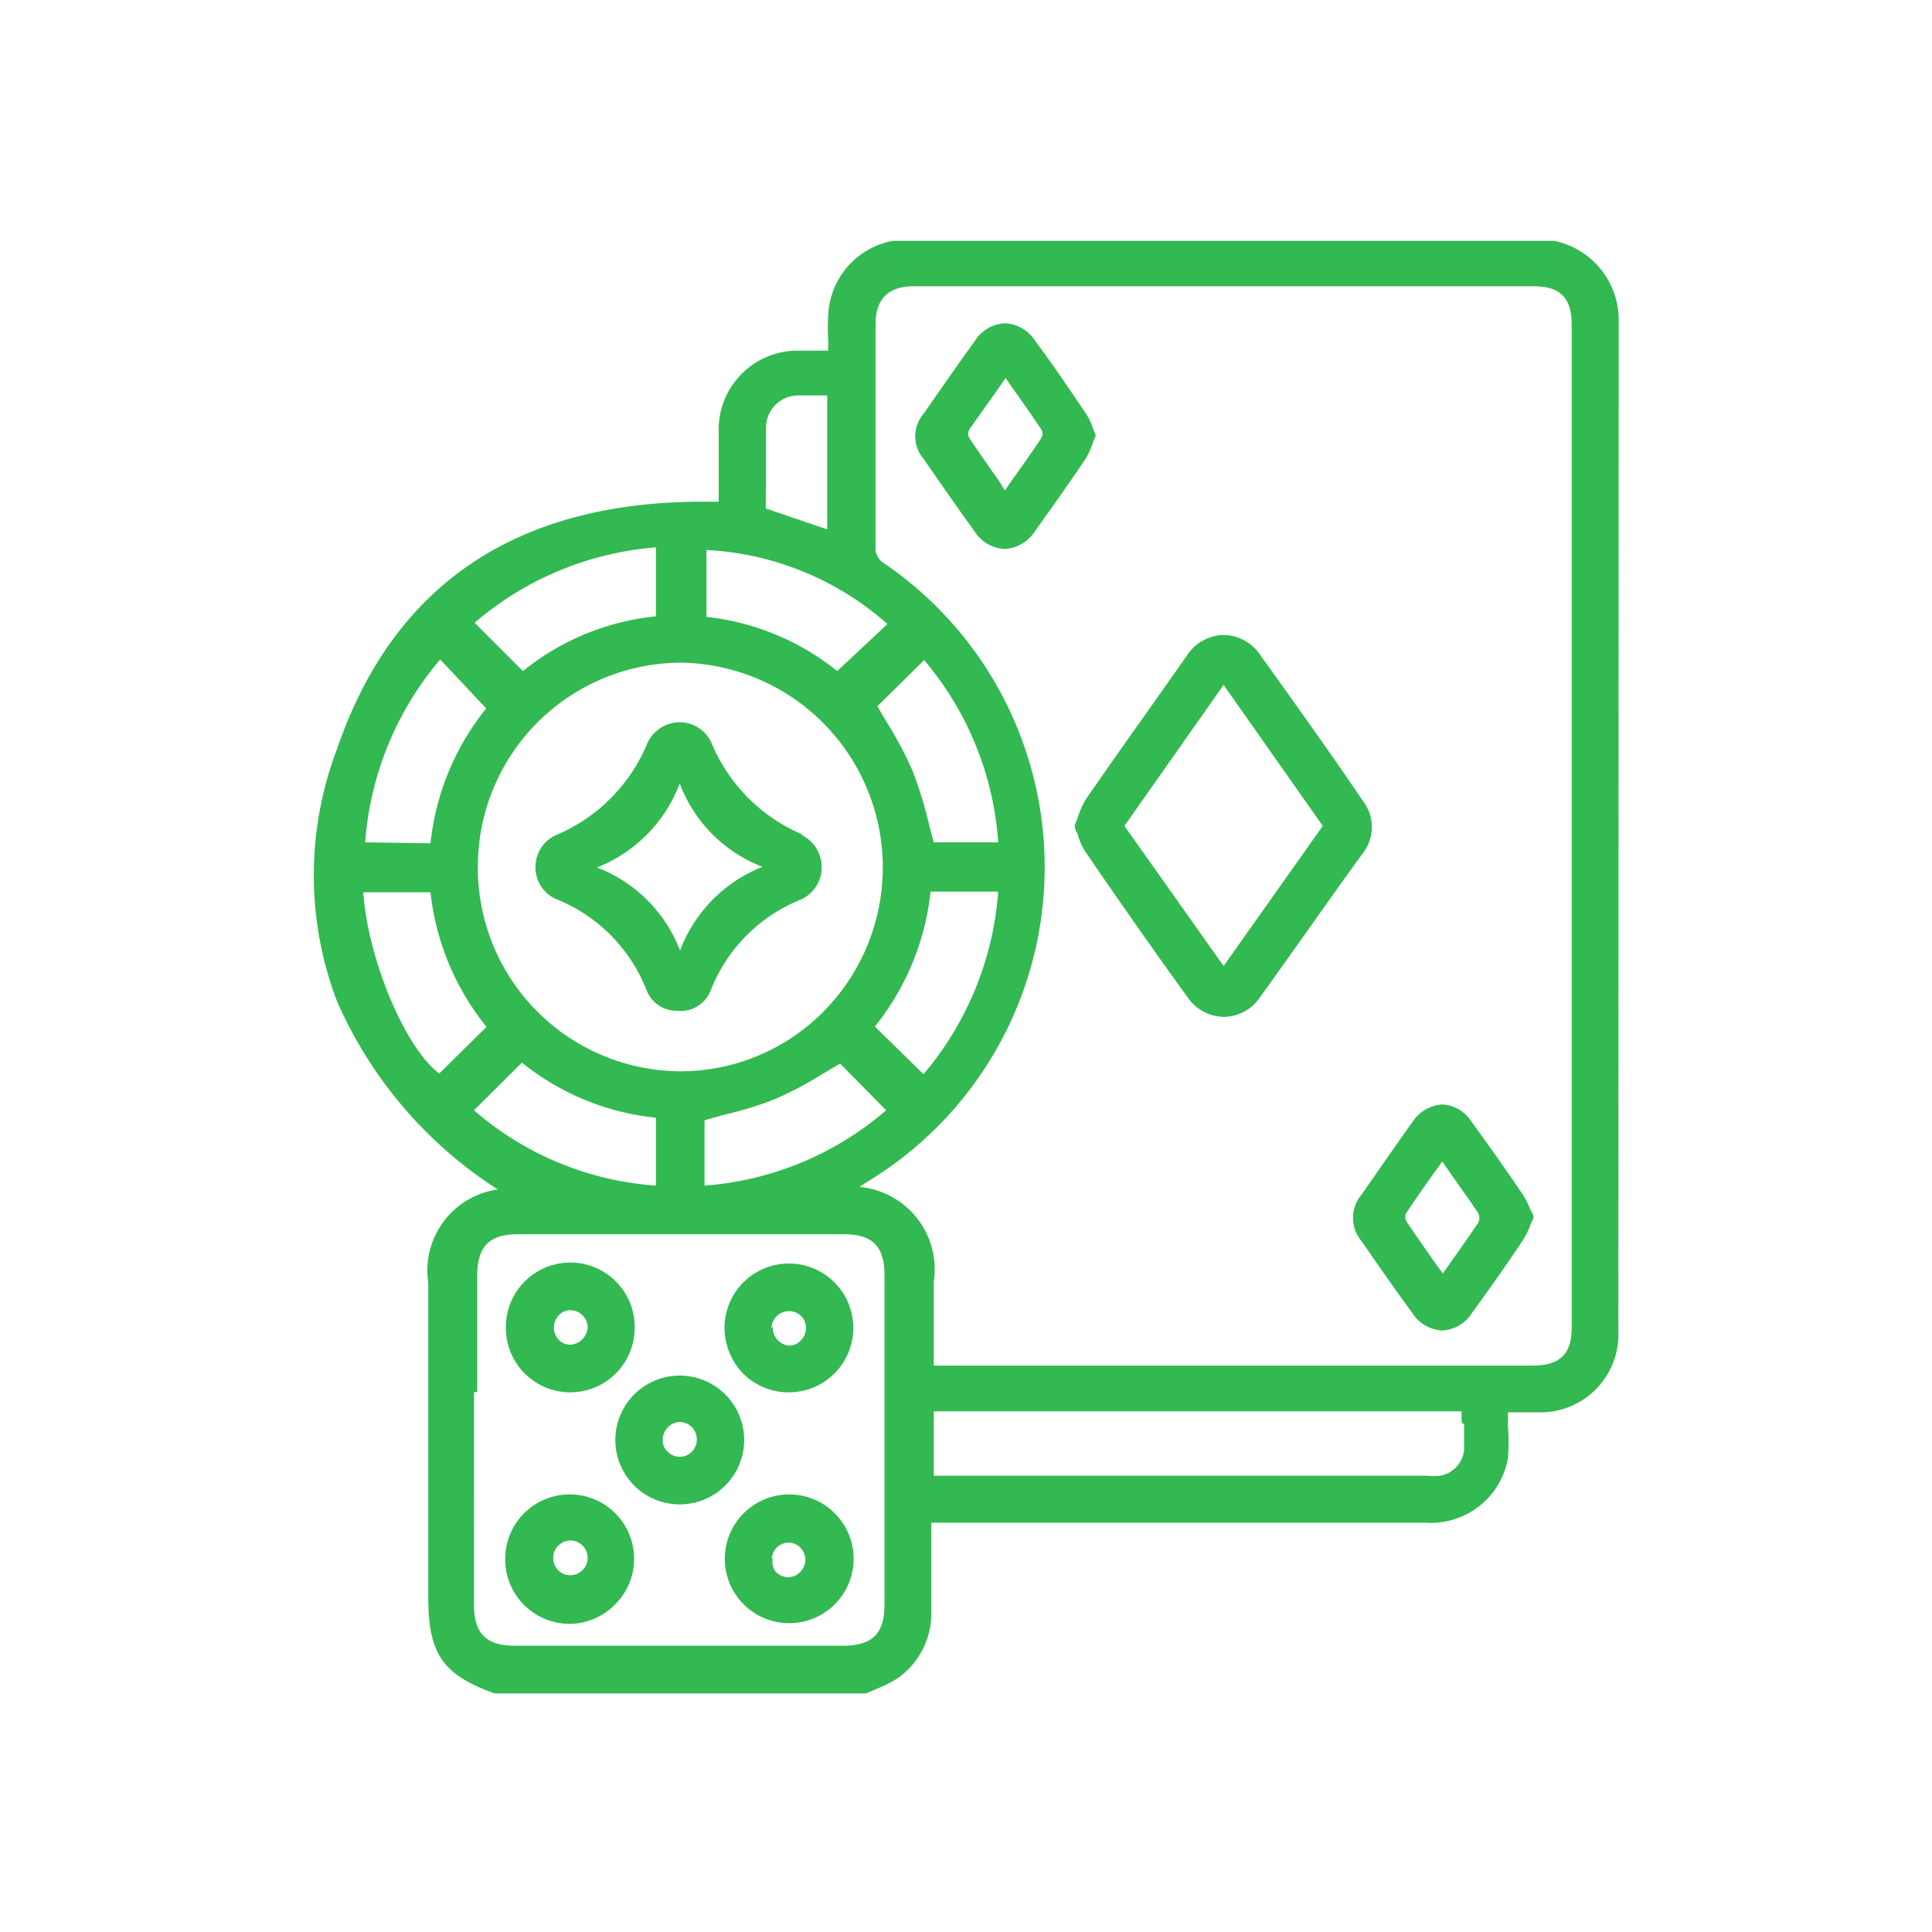
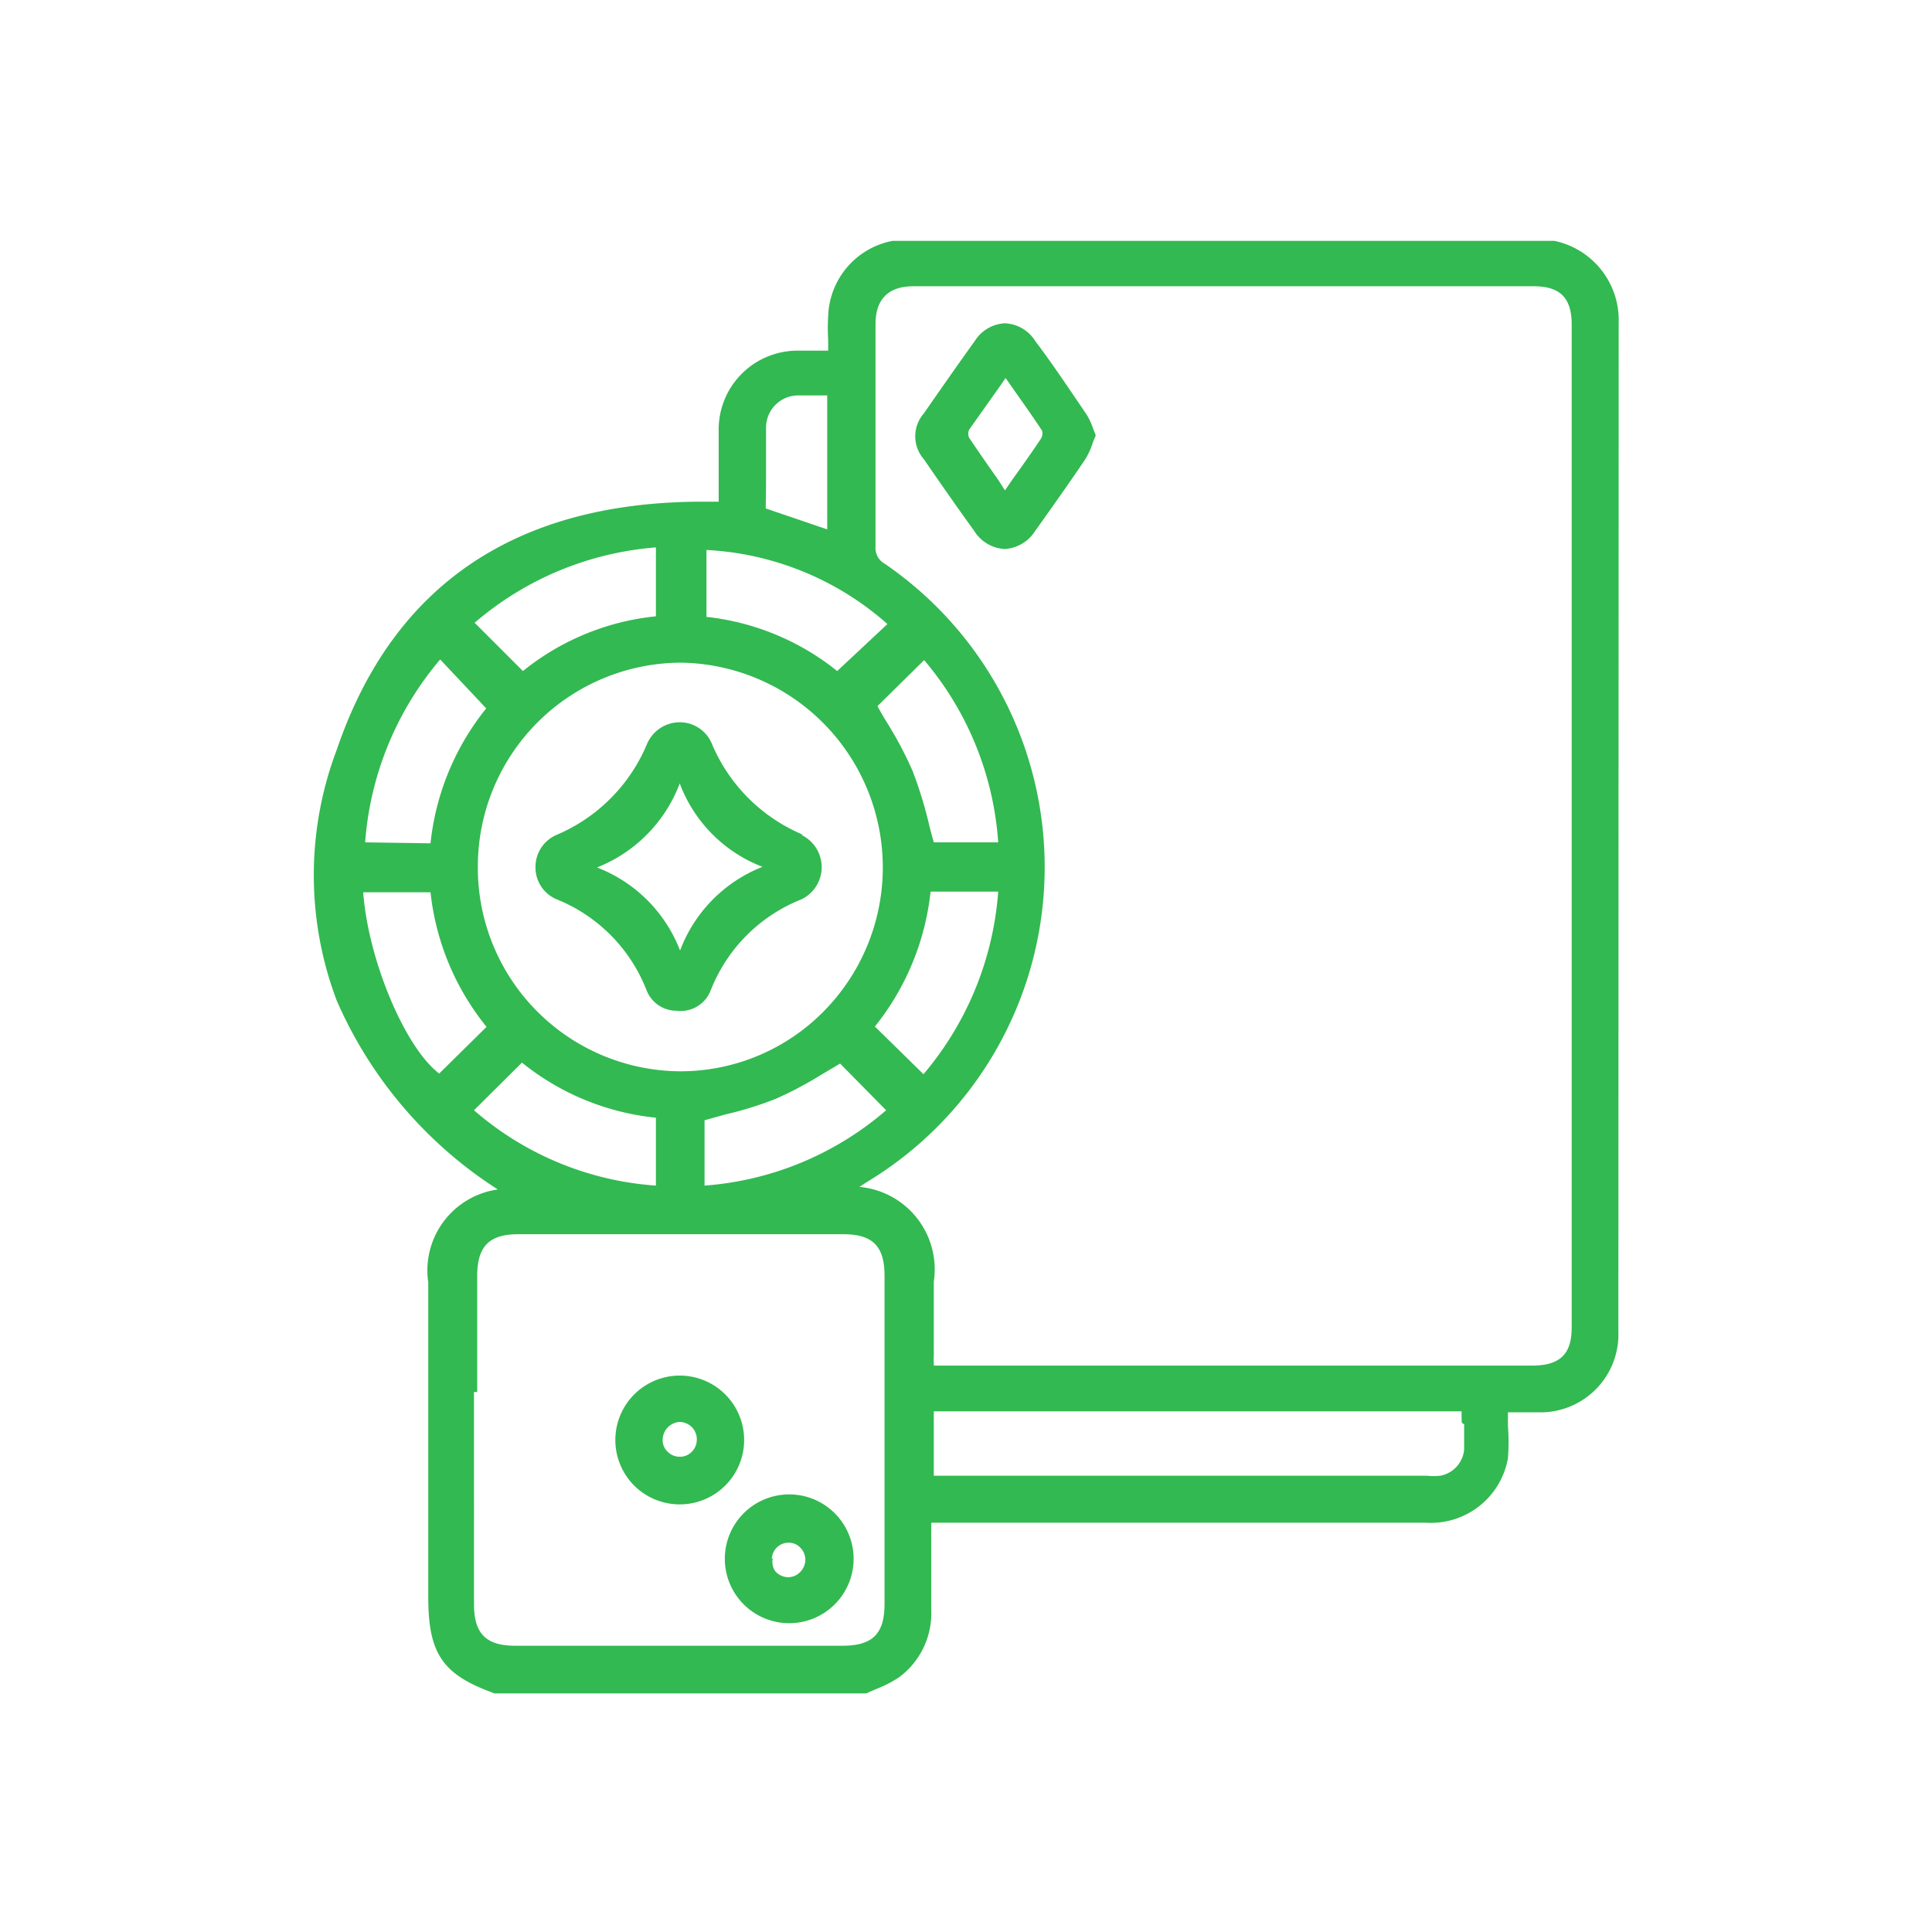
<svg xmlns="http://www.w3.org/2000/svg" id="Layer_1" data-name="Layer 1" viewBox="0 0 60 60">
  <defs>
    <style>.cls-1{fill:#32b951;}</style>
  </defs>
  <path class="cls-1" d="M50.27,10a2.51,2.51,0,0,0-2-2.52H27.72a2.46,2.46,0,0,0-2,2.33,6.4,6.4,0,0,0,0,.76v.32h-.91a2.45,2.45,0,0,0-2.49,2.53c0,.52,0,1.05,0,1.56v.6h-.49c-5.81,0-9.63,2.59-11.37,7.7a11,11,0,0,0,0,7.8,13.24,13.24,0,0,0,5,5.86,2.54,2.54,0,0,0-2.16,2.89v9.76c0,1.77.44,2.42,2.06,3H26.9l.32-.14a3.56,3.56,0,0,0,.7-.36,2.47,2.47,0,0,0,1-2.11V47.29H44.3a2.43,2.43,0,0,0,2.53-2,6.36,6.36,0,0,0,0-1c0-.14,0-.28,0-.43h.29c.22,0,.42,0,.63,0a2.42,2.42,0,0,0,2.51-2.51ZM23.79,15.09c0-.6,0-1.21,0-1.81a1,1,0,0,1,1-1h.9v4.16l-1.91-.65Zm-3.42,4.05a7.82,7.82,0,0,0-4.13,1.7l-1.5-1.5A9.81,9.81,0,0,1,20.37,17Zm6.32,17.72.23-.15a11.42,11.42,0,0,0,.56-19.2.56.56,0,0,1-.29-.54c0-1.58,0-3.2,0-4.76,0-.71,0-1.42,0-2.14s.34-1.18,1.18-1.18H47.63c.82,0,1.18.36,1.18,1.19V41.23c0,.82-.36,1.17-1.2,1.18H29v-.08a1.94,1.94,0,0,1,0-.24V39.8A2.57,2.57,0,0,0,26.69,36.86ZM13.37,27.71a8,8,0,0,0,1.74,4.18l-1.47,1.45c-1.07-.81-2.21-3.55-2.36-5.63Zm7,7v2.11a9.62,9.62,0,0,1-5.65-2.34L16.21,33A7.88,7.88,0,0,0,20.36,34.71Zm5.19-3.28a6.25,6.25,0,0,1-4.45,1.84h0a6.32,6.32,0,0,1-6.27-6.35,6.33,6.33,0,0,1,6.31-6.34h0a6.36,6.36,0,0,1,4.41,10.85Zm-3.68,3.36.65-.18a11.07,11.07,0,0,0,1.55-.48,11.41,11.41,0,0,0,1.42-.75l.59-.35,1.43,1.45a9.72,9.72,0,0,1-5.64,2.34ZM31,27.69a9.87,9.87,0,0,1-2.32,5.67l-1.51-1.48a8.06,8.06,0,0,0,1.73-4.19Zm-2-1.53c-.06-.21-.12-.43-.17-.65a12.93,12.93,0,0,0-.49-1.57,11.53,11.53,0,0,0-.75-1.43c-.12-.19-.23-.38-.34-.58l1.45-1.43A9.77,9.77,0,0,1,31,26.16Zm-7.06-7V17.08a9.18,9.18,0,0,1,5.62,2.3L26,20.84A7.83,7.83,0,0,0,21.87,19.15Zm-10.6,7a9.9,9.9,0,0,1,2.33-5.68L15.1,22a8,8,0,0,0-1.73,4.19Zm3.48,17.07v-3.6c0-.92.37-1.3,1.27-1.3H26.19c.91,0,1.28.37,1.28,1.29V49.81c0,.93-.37,1.3-1.31,1.3H16c-.91,0-1.28-.38-1.28-1.29V43.23Zm30.65,1c0,.27,0,.53,0,.79a.91.91,0,0,1-.74.81,2,2,0,0,1-.42,0H29v-2H45.39C45.39,44,45.39,44.09,45.4,44.19Z" />
-   <path class="cls-1" d="M33.48,25.36a2.6,2.6,0,0,1-.1.25v.06c0,.09.07.18.1.27a1.73,1.73,0,0,0,.22.5c.86,1.26,2,2.9,3.18,4.53a1.39,1.39,0,0,0,1.12.61h0A1.37,1.37,0,0,0,39.11,31c1-1.39,2-2.82,3-4.21l.22-.3a1.32,1.32,0,0,0,0-1.61c-1-1.48-2.09-3-3.18-4.52A1.39,1.39,0,0,0,38,19.72h0a1.39,1.39,0,0,0-1.14.64c-1,1.43-2.08,2.93-3.13,4.45A2.5,2.5,0,0,0,33.48,25.36Zm1.44.29L38,21.27l3.08,4.38L38,30Z" />
-   <path class="cls-1" d="M42.28,38.54c.46.66,1,1.45,1.57,2.22a1.18,1.18,0,0,0,.94.56,1.17,1.17,0,0,0,.94-.57c.6-.82,1.11-1.55,1.56-2.23a2.2,2.2,0,0,0,.23-.46,2.14,2.14,0,0,1,.1-.22v-.06c0-.08-.07-.16-.1-.23a2.58,2.58,0,0,0-.22-.44c-.52-.77-1.06-1.53-1.59-2.26a1.16,1.16,0,0,0-.92-.55h0a1.2,1.2,0,0,0-.93.55c-.54.76-1.07,1.52-1.56,2.23A1.12,1.12,0,0,0,42.28,38.54Zm1.38-.85c.28-.42.57-.84.88-1.27l.25-.35.25.36c.3.43.59.83.87,1.25a.33.33,0,0,1,0,.29c-.27.4-.55.8-.85,1.22l-.25.36-.25-.34c-.3-.43-.59-.84-.87-1.26A.3.3,0,0,1,43.66,37.69Z" />
  <path class="cls-1" d="M33.94,13.74l.09-.22,0,0,0,0-.09-.23a2,2,0,0,0-.21-.44c-.5-.73-1-1.49-1.58-2.26a1.17,1.17,0,0,0-.94-.55h0a1.17,1.17,0,0,0-.93.54c-.51.71-1,1.41-1.59,2.26a1.08,1.08,0,0,0,0,1.42c.55.8,1.06,1.53,1.56,2.22a1.19,1.19,0,0,0,.95.57h0a1.2,1.2,0,0,0,.94-.55c.6-.84,1.1-1.55,1.56-2.23A2.28,2.28,0,0,0,33.94,13.74Zm-1.61-.12c-.28.42-.57.83-.88,1.26l-.24.35L31,14.9c-.32-.45-.61-.87-.9-1.3a.3.3,0,0,1,0-.26L31,12.07l.23-.33.23.33c.31.44.61.86.9,1.3A.31.31,0,0,1,32.33,13.62Z" />
-   <path class="cls-1" d="M17.71,43.24h0a2,2,0,0,0,2-2,2,2,0,0,0-.57-1.43,2,2,0,0,0-1.43-.6h0a2,2,0,0,0-2,2A2,2,0,0,0,17.71,43.24Zm0-2.55a.54.54,0,0,1,.54.52.57.57,0,0,1-.53.55h0a.52.52,0,0,1-.36-.14.56.56,0,0,1,0-.78.48.48,0,0,1,.37-.15Z" />
  <path class="cls-1" d="M19.11,44.71a2,2,0,0,0,.6,1.44,2,2,0,0,0,1.4.57h0a2,2,0,0,0,0-4h0A2,2,0,0,0,19.11,44.71Zm2.53,0a.53.53,0,0,1-.16.38.5.5,0,0,1-.37.15h0a.51.51,0,0,1-.38-.16.48.48,0,0,1-.15-.38.56.56,0,0,1,.53-.54A.54.54,0,0,1,21.64,44.72Z" />
  <path class="cls-1" d="M24.51,46.41h0a2,2,0,0,0-2,2,2,2,0,0,0,2,2h0a2,2,0,0,0,2-2A2,2,0,0,0,24.51,46.41Zm-.54,2a.52.52,0,0,1,.54-.5h0a.49.49,0,0,1,.36.17.54.54,0,0,1,.14.39.56.56,0,0,1-.19.38.52.52,0,0,1-.38.13.56.56,0,0,1-.37-.19A.53.53,0,0,1,24,48.39Z" />
-   <path class="cls-1" d="M17.69,50.43h0a2,2,0,0,0,1.38-.57,2,2,0,0,0-1.38-3.45h0a2,2,0,0,0-2,2A2,2,0,0,0,17.69,50.43ZM17.34,48a.57.57,0,0,1,.37-.16h0a.54.54,0,1,1,0,1.08h0a.51.51,0,0,1-.37-.15.55.55,0,0,1-.16-.39A.52.52,0,0,1,17.34,48Z" />
-   <path class="cls-1" d="M24.5,43.24h0a2,2,0,0,0,2-2,2,2,0,0,0-2-2h0a2,2,0,0,0-2,2,2.06,2.06,0,0,0,.6,1.44A2,2,0,0,0,24.5,43.24Zm-.54-2a.54.54,0,0,1,.54-.52h0a.52.52,0,0,1,.38.15.54.54,0,0,1,.15.39.56.56,0,0,1-.17.38.51.51,0,0,1-.36.15h0A.56.56,0,0,1,24,41.21Z" />
  <path class="cls-1" d="M24.93,25.92a5.28,5.28,0,0,1-2.83-2.84,1.08,1.08,0,0,0-1-.65h0a1.11,1.11,0,0,0-1,.66,5.27,5.27,0,0,1-2.82,2.84,1.08,1.08,0,0,0-.65,1,1.07,1.07,0,0,0,.66,1,5,5,0,0,1,2.8,2.85,1,1,0,0,0,.92.61h0a1,1,0,0,0,1.06-.63,5,5,0,0,1,2.82-2.83,1.11,1.11,0,0,0,0-2Zm-1.25,1a4.49,4.49,0,0,0-2.56,2.6,4.49,4.49,0,0,0-2.58-2.58,4.52,4.52,0,0,0,2.57-2.61A4.44,4.44,0,0,0,23.68,26.92Z" />
</svg>